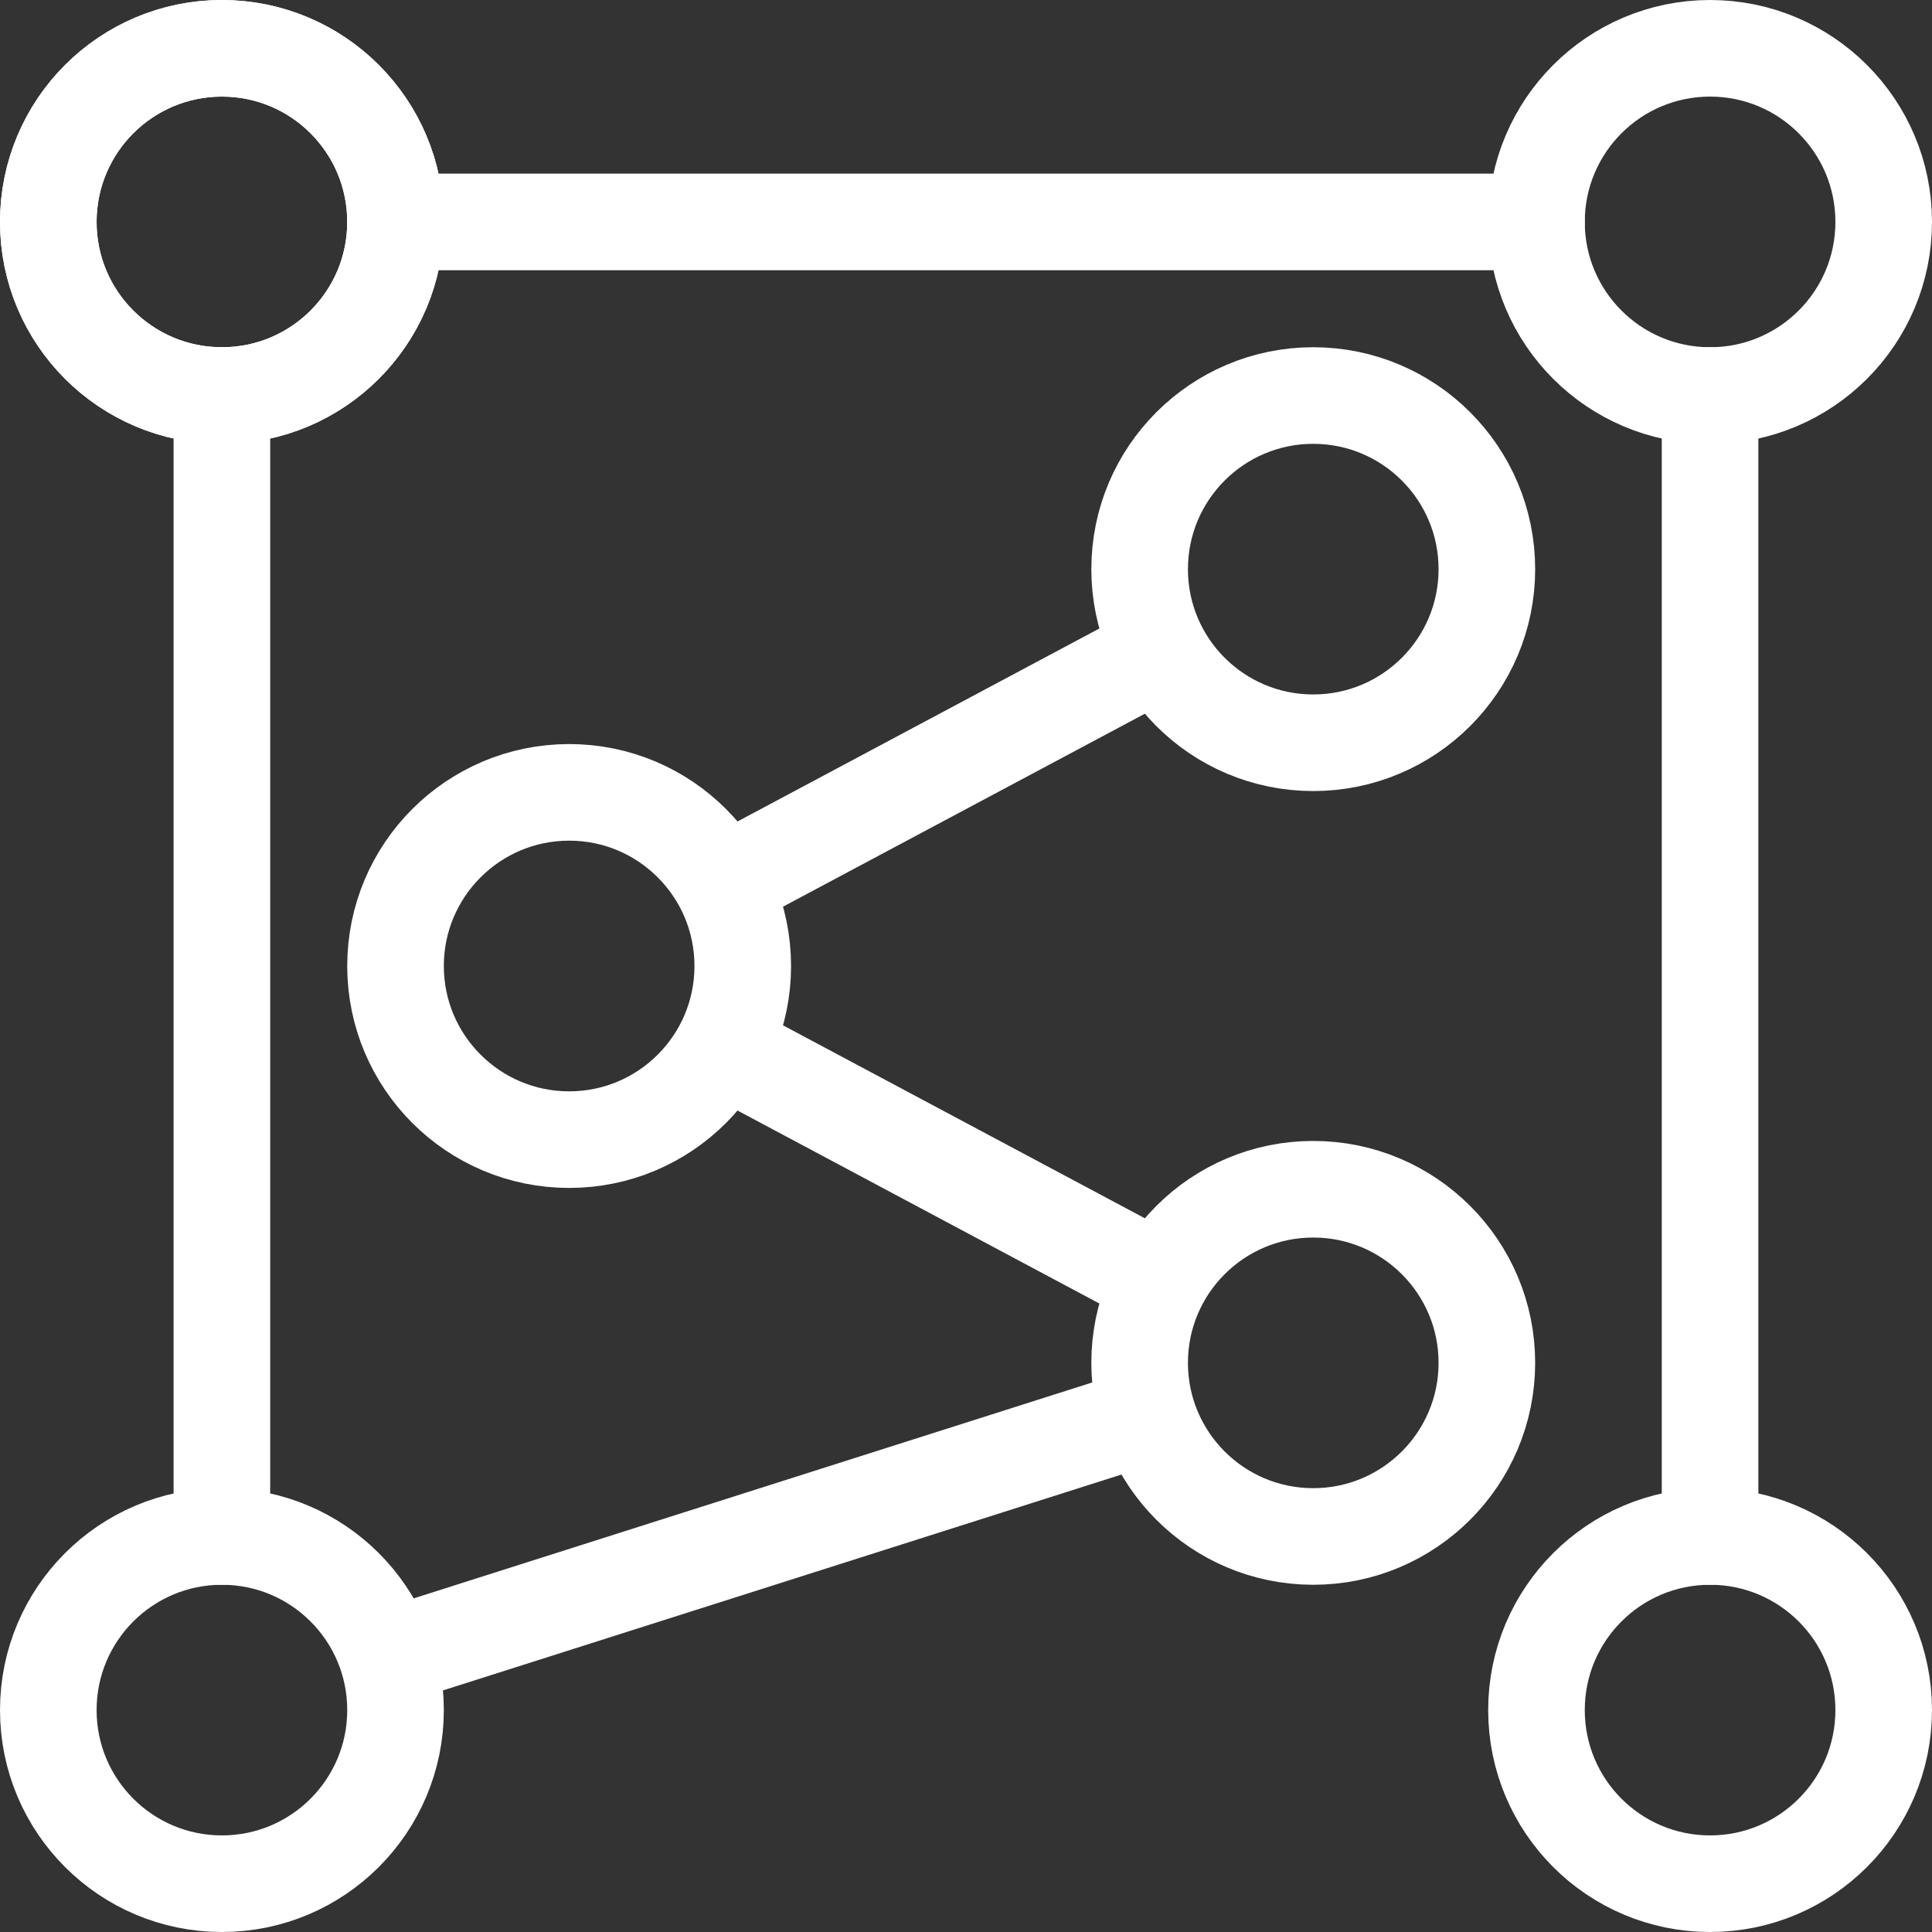
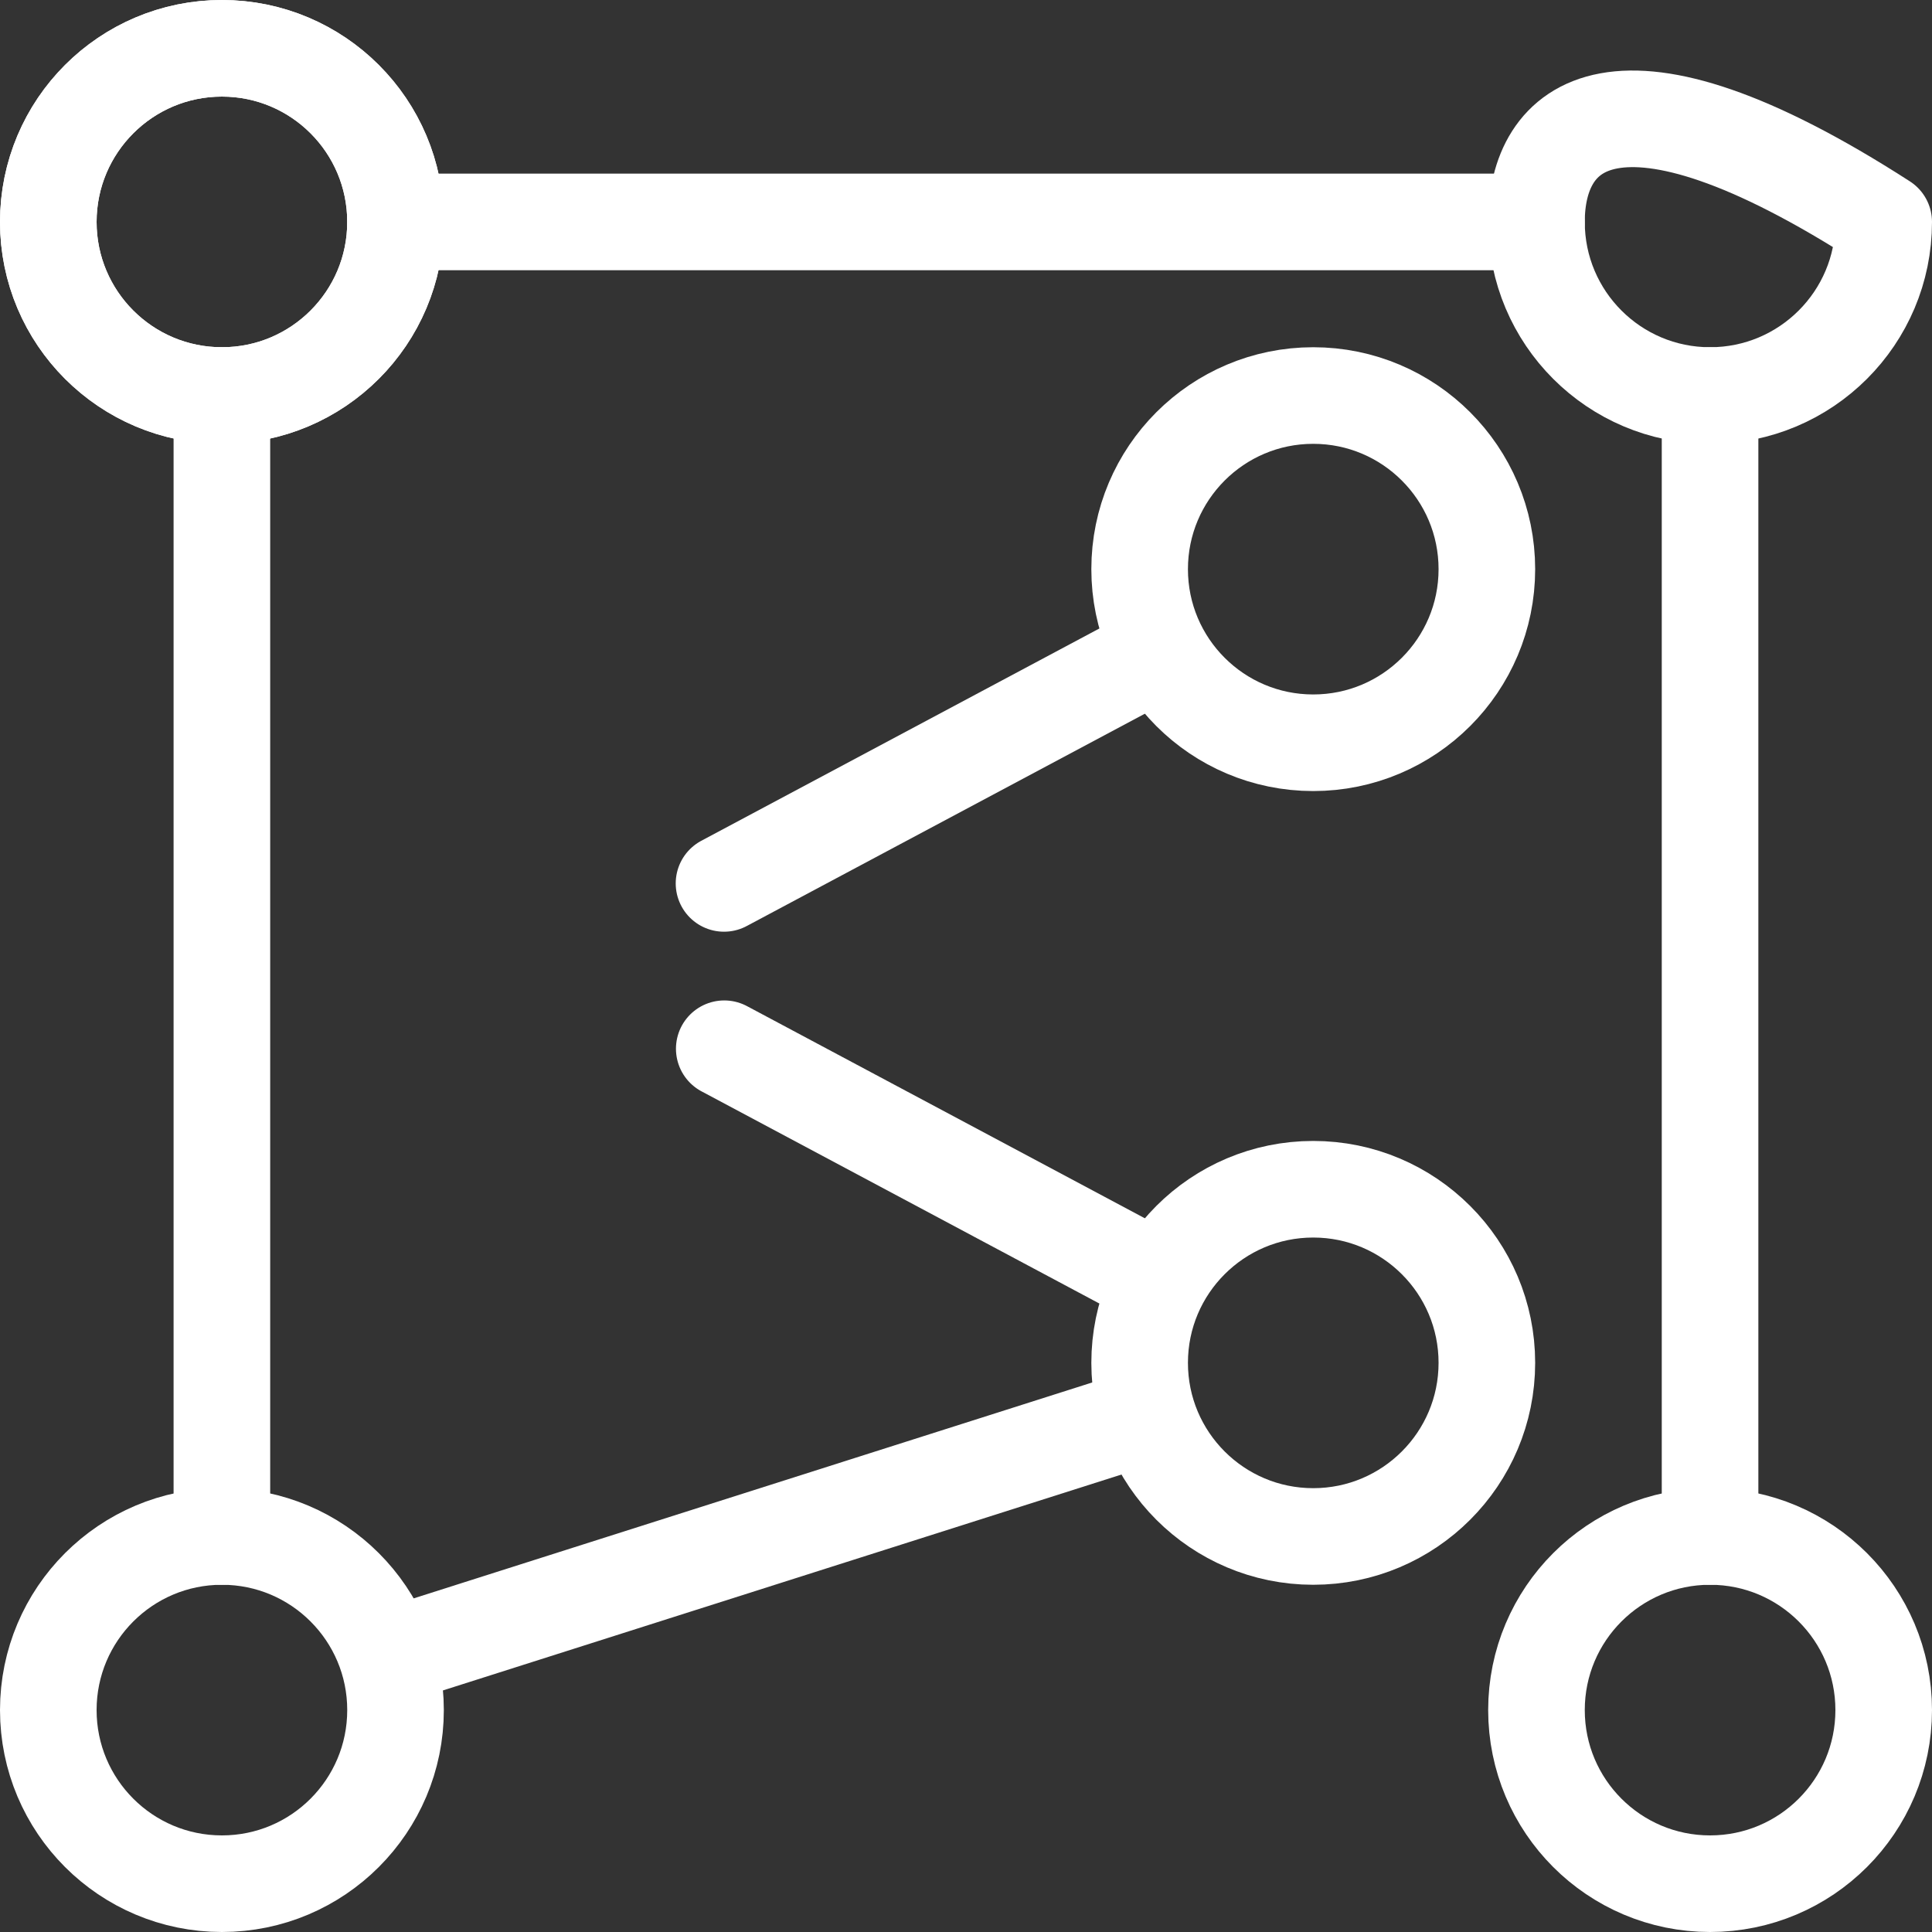
<svg xmlns="http://www.w3.org/2000/svg" width="40" height="40" viewBox="0 0 40 40" fill="none">
  <rect x="0" y="0" width="40" height="40" fill="#333333" stroke="none" />
  <path d="M35.405 31.811V8.189M31.811 4.595H8.189M4.594 8.189V31.811M8.071 34.299L23.754 29.309M23.941 26.484L14.995 21.713M14.99 18.29L23.968 13.502" stroke="white" stroke-width="2" stroke-linecap="round" stroke-linejoin="round" />
  <path d="M4.595 8.189C6.58 8.189 8.189 6.58 8.189 4.595C8.189 2.609 6.58 1 4.595 1C2.609 1 1 2.609 1 4.595C1 6.58 2.609 8.189 4.595 8.189Z" stroke="white" stroke-width="2" stroke-linecap="round" stroke-linejoin="round" />
  <path d="M4.595 8.189C6.58 8.189 8.189 6.58 8.189 4.595C8.189 2.609 6.58 1 4.595 1C2.609 1 1 2.609 1 4.595C1 6.58 2.609 8.189 4.595 8.189Z" stroke="white" stroke-width="2" stroke-linecap="round" stroke-linejoin="round" />
  <path d="M4.595 39C6.58 39 8.189 37.391 8.189 35.405C8.189 33.42 6.58 31.811 4.595 31.811C2.609 31.811 1 33.42 1 35.405C1 37.391 2.609 39 4.595 39Z" stroke="white" stroke-width="2" stroke-linecap="round" stroke-linejoin="round" />
  <path d="M35.405 39C37.391 39 39 37.391 39 35.405C39 33.42 37.391 31.811 35.405 31.811C33.42 31.811 31.811 33.42 31.811 35.405C31.811 37.391 33.42 39 35.405 39Z" stroke="white" stroke-width="2" stroke-linecap="round" stroke-linejoin="round" />
-   <path d="M35.405 8.189C37.391 8.189 39 6.58 39 4.595C39 2.609 37.391 1 35.405 1C33.42 1 31.811 2.609 31.811 4.595C31.811 6.58 33.42 8.189 35.405 8.189Z" stroke="white" stroke-width="2" stroke-linecap="round" stroke-linejoin="round" />
-   <path d="M11.784 23.595C13.769 23.595 15.378 21.985 15.378 20C15.378 18.015 13.769 16.405 11.784 16.405C9.799 16.405 8.189 18.015 8.189 20C8.189 21.985 9.799 23.595 11.784 23.595Z" stroke="white" stroke-width="2" stroke-linecap="round" stroke-linejoin="round" />
+   <path d="M35.405 8.189C37.391 8.189 39 6.58 39 4.595C33.42 1 31.811 2.609 31.811 4.595C31.811 6.58 33.42 8.189 35.405 8.189Z" stroke="white" stroke-width="2" stroke-linecap="round" stroke-linejoin="round" />
  <path d="M27.189 31.811C29.174 31.811 30.784 30.201 30.784 28.216C30.784 26.231 29.174 24.622 27.189 24.622C25.204 24.622 23.595 26.231 23.595 28.216C23.595 30.201 25.204 31.811 27.189 31.811Z" stroke="white" stroke-width="2" stroke-linecap="round" stroke-linejoin="round" />
  <path d="M27.189 15.378C29.174 15.378 30.784 13.769 30.784 11.784C30.784 9.799 29.174 8.189 27.189 8.189C25.204 8.189 23.595 9.799 23.595 11.784C23.595 13.769 25.204 15.378 27.189 15.378Z" stroke="white" stroke-width="2" stroke-linecap="round" stroke-linejoin="round" />
</svg>